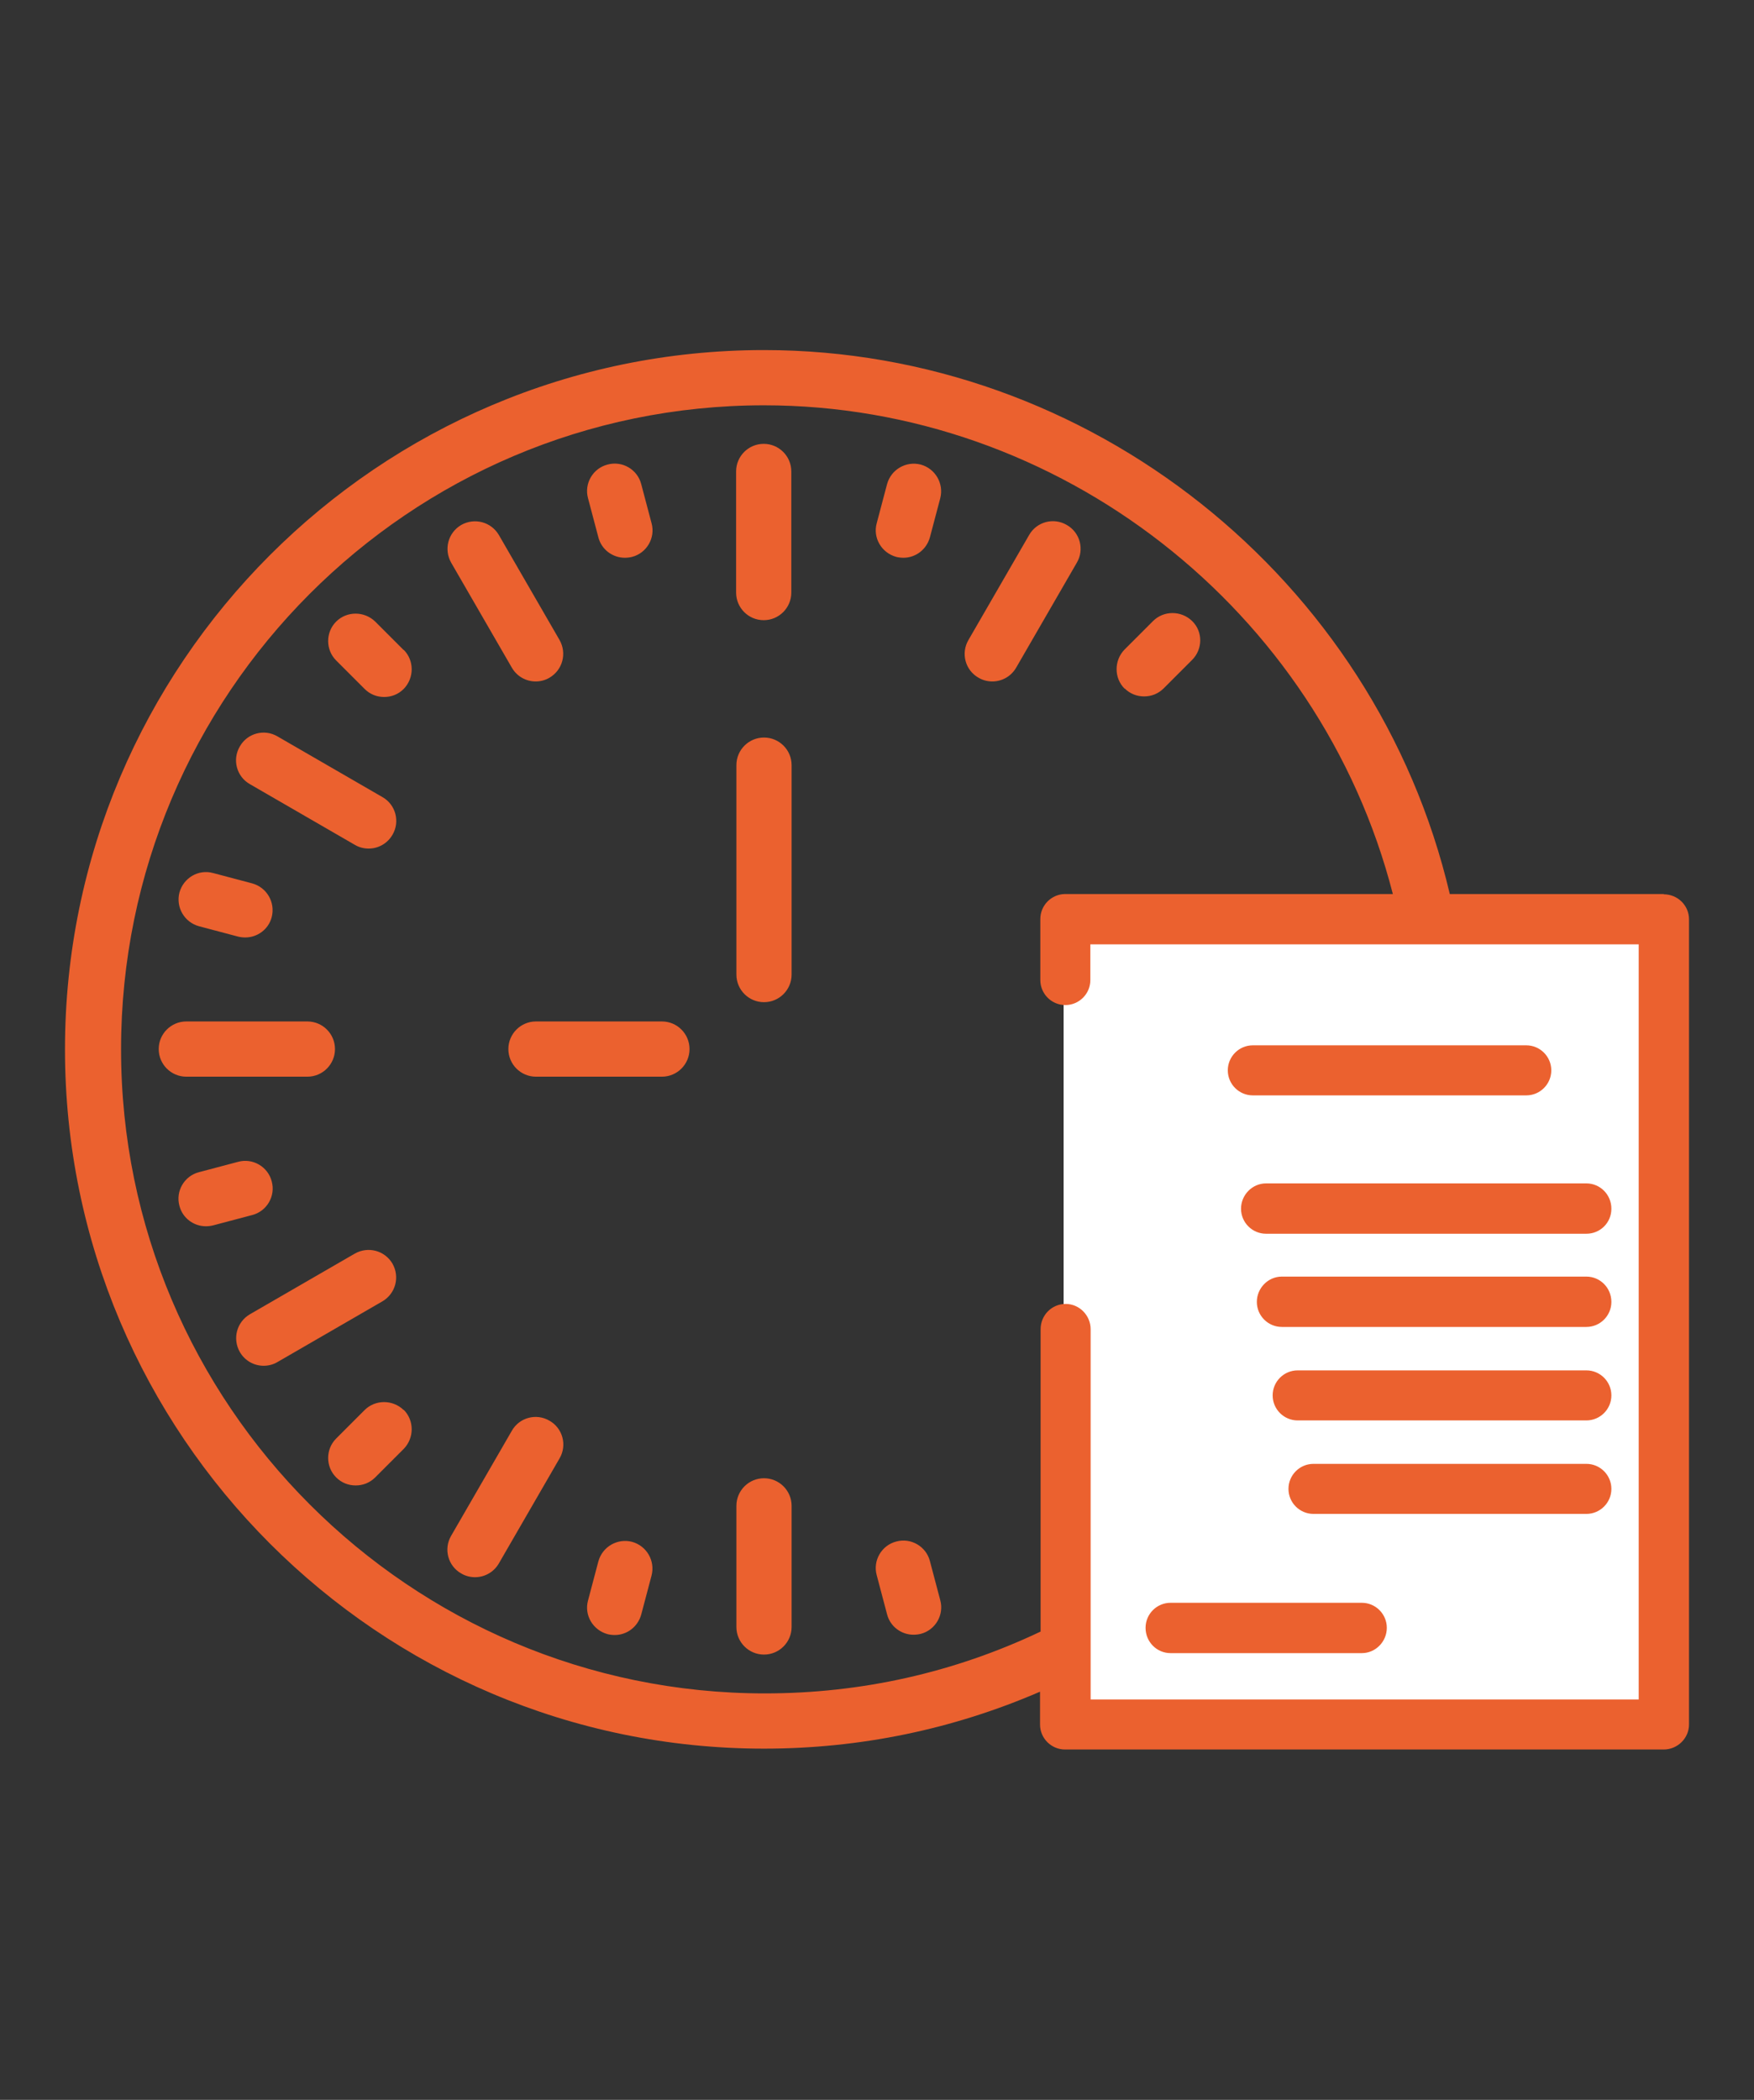
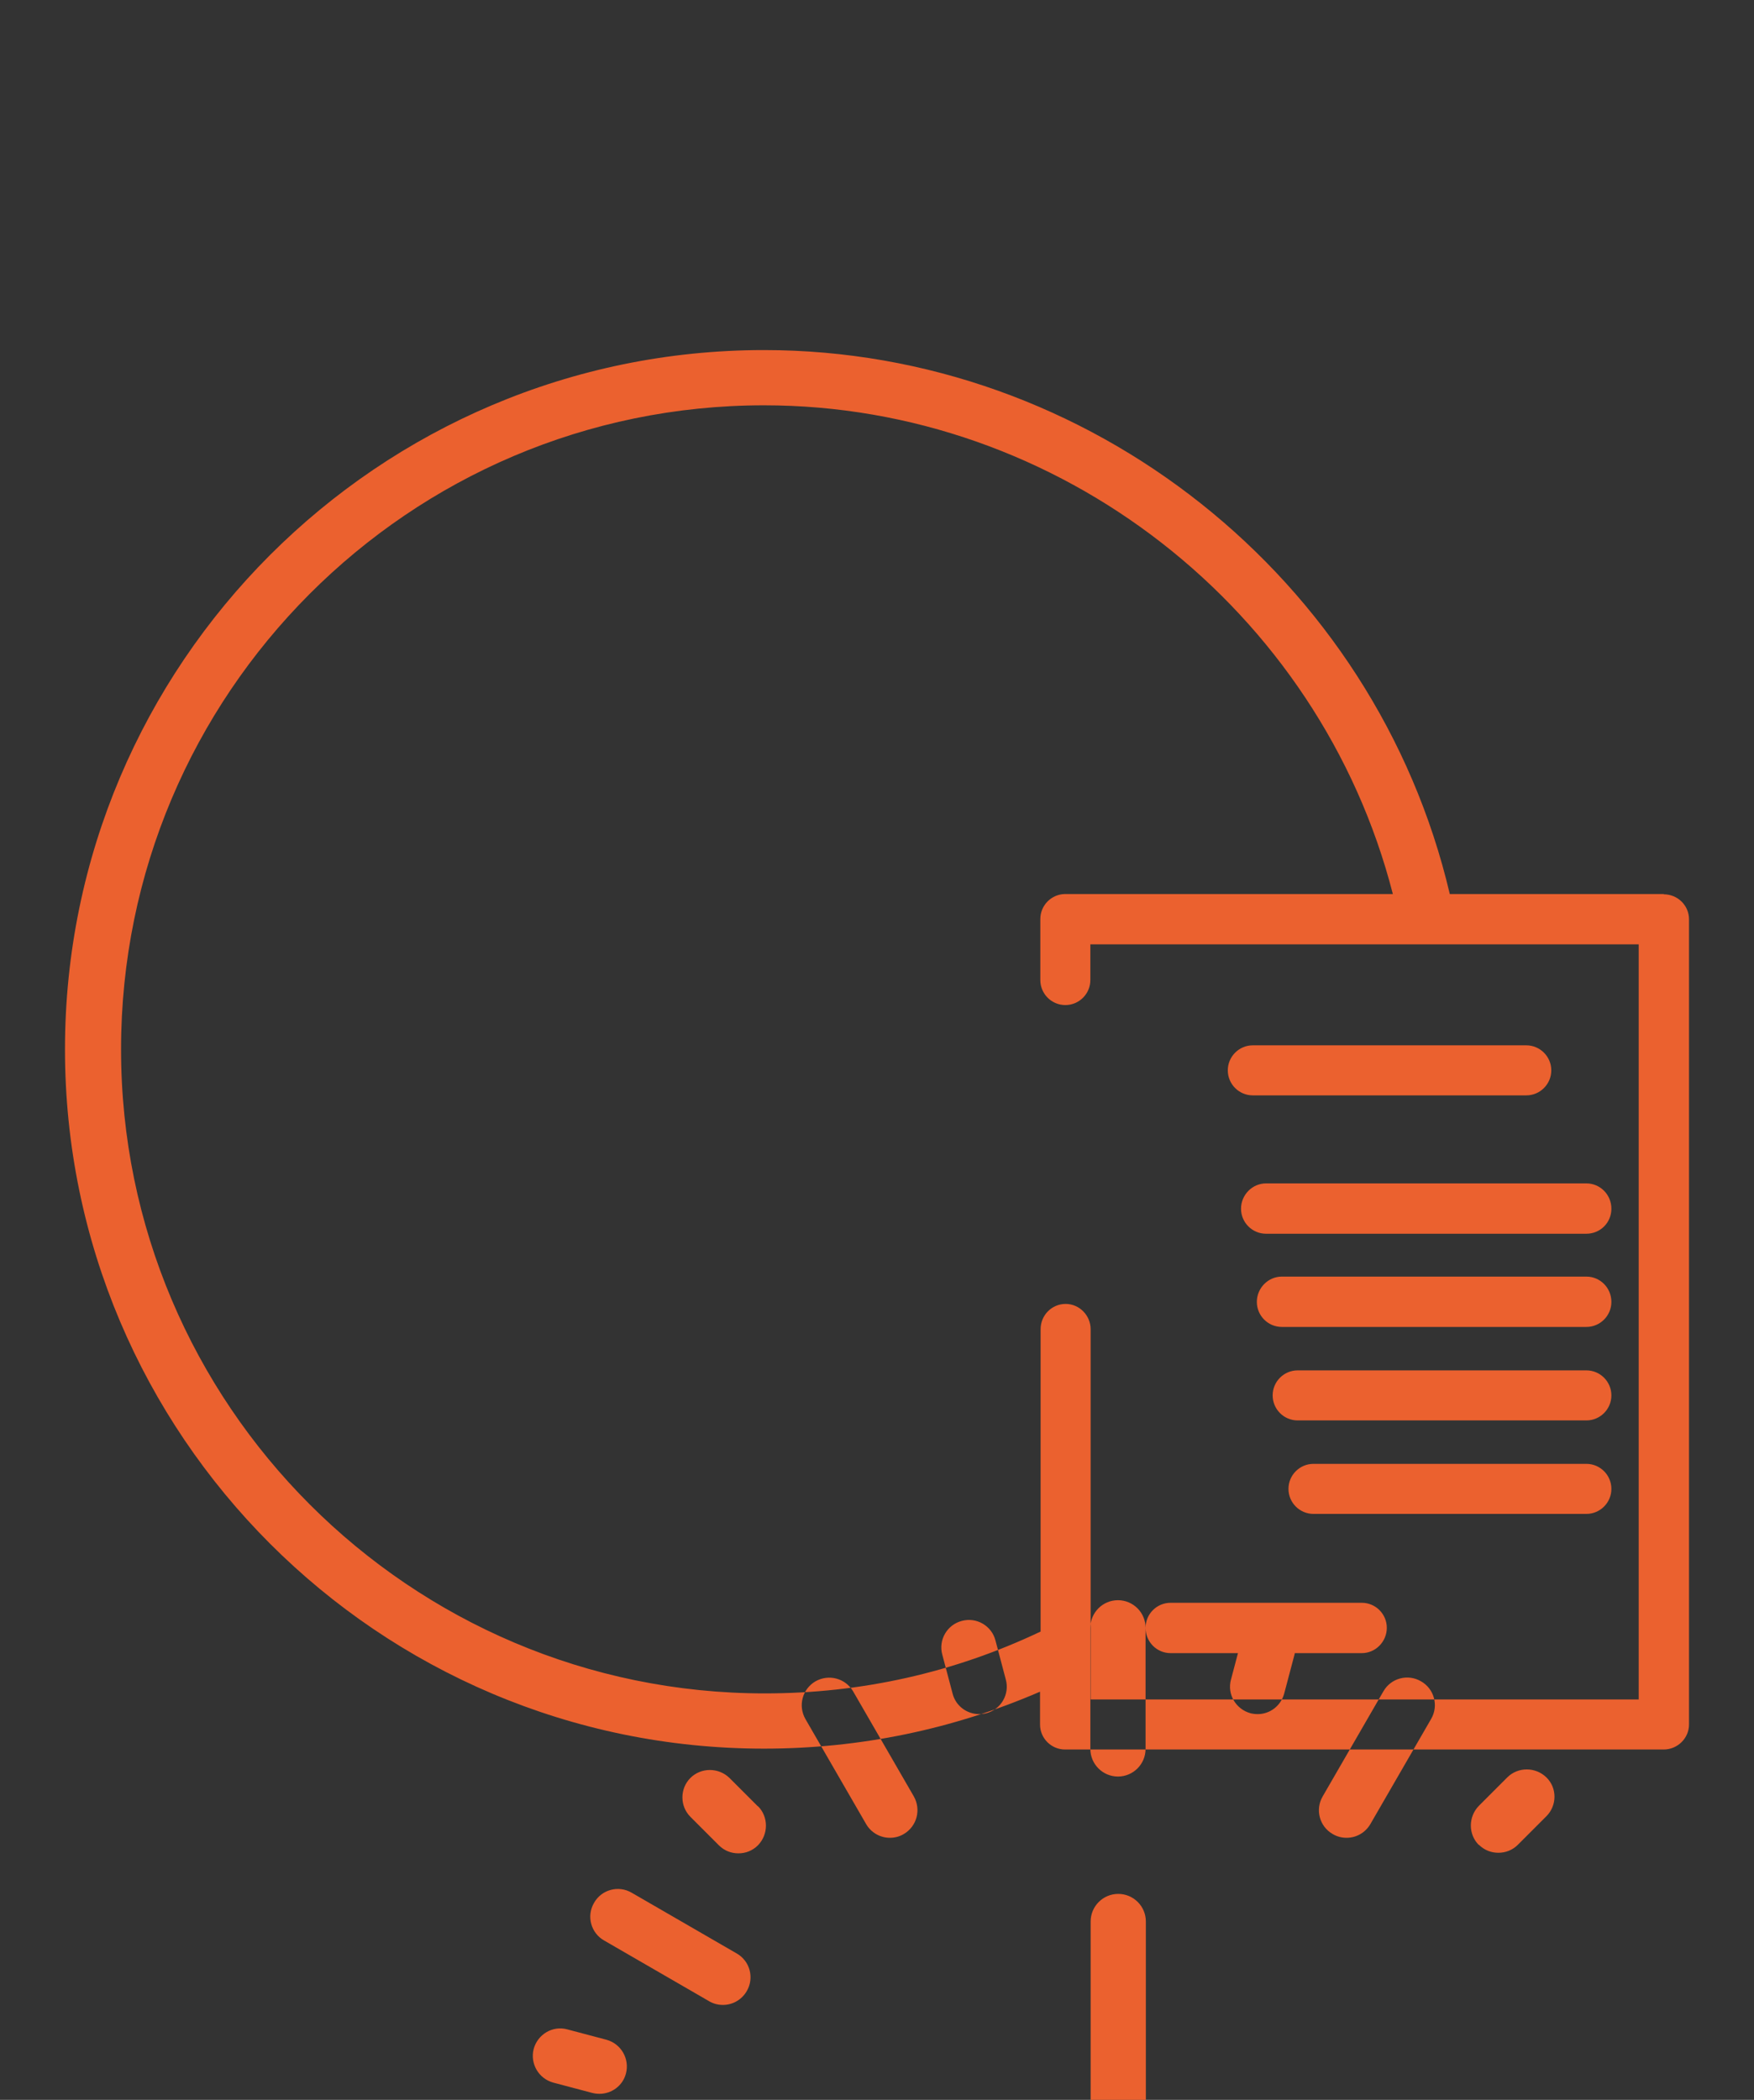
<svg xmlns="http://www.w3.org/2000/svg" id="Layer_1" data-name="Layer 1" width="61" height="73" viewBox="0 0 61 73">
  <rect x="0" y="0" width="61" height="73" fill="#333333" stroke="none" />
  <defs>
    <style>
      .cls-1 {
        fill: #fff;
      }

      .cls-2 {
        fill: #eb612f;
      }
    </style>
  </defs>
-   <rect class="cls-1" x="36.99" y="32.28" width="20.5" height="27.24" />
-   <path class="cls-2" d="M57.87,31.08h-7.45c-2.58-10.98-12.54-18.91-23.85-18.91C13.16,12.17,2.26,23.08,2.26,36.48s10.9,24.31,24.31,24.31c3.34,0,6.57-.67,9.6-1.98v1.14c0,.48,.39,.87,.87,.87h20.82c.48,0,.88-.39,.88-.87V31.96c0-.48-.39-.87-.88-.87Zm-.87,28h-19.07v-12.87c0-.48-.39-.88-.87-.88s-.87,.39-.87,.88v10.51s0,0,0,0c-3.01,1.43-6.24,2.15-9.59,2.15-12.35,0-22.39-10.05-22.39-22.39S14.22,14.09,26.57,14.09c10.27,0,19.33,7.1,21.87,16.99h-11.39c-.48,0-.87,.39-.87,.87v2.12c0,.48,.39,.87,.87,.87s.87-.39,.87-.87v-1.24h19.07v26.25Zm-14.3-21.87c0-.48,.39-.87,.87-.87h9.51c.48,0,.87,.39,.87,.87s-.39,.87-.87,.87h-9.51c-.48,0-.87-.39-.87-.87Zm1.33,3.93h11.14c.48,0,.87,.39,.87,.88s-.39,.87-.87,.87h-11.14c-.48,0-.87-.39-.87-.87s.39-.88,.87-.88Zm12.01,4.12c0,.48-.39,.87-.87,.87h-10.59c-.48,0-.87-.39-.87-.87s.39-.88,.87-.88h10.59c.48,0,.87,.39,.87,.88Zm0,3.25c0,.48-.39,.87-.87,.87h-10.04c-.48,0-.87-.39-.87-.87s.39-.87,.87-.87h10.04c.48,0,.87,.39,.87,.87Zm0,3.25c0,.48-.39,.87-.87,.87h-9.49c-.48,0-.87-.39-.87-.87s.39-.87,.87-.87h9.49c.48,0,.87,.39,.87,.87Zm-16.2,4.83c0-.48,.39-.87,.87-.87h6.65c.48,0,.87,.39,.87,.87s-.39,.88-.87,.88h-6.65c-.48,0-.87-.39-.87-.88ZM27.52,16.39v4.21c0,.53-.43,.96-.96,.96s-.96-.43-.96-.96v-4.21c0-.53,.43-.96,.96-.96s.96,.43,.96,.96Zm-11.83,3.17c-.26-.46-.11-1.04,.35-1.31,.46-.26,1.04-.11,1.31,.35l2.11,3.65c.26,.46,.11,1.04-.35,1.31-.15,.09-.32,.13-.48,.13-.33,0-.65-.17-.83-.48l-2.11-3.65Zm-7.35,6.39c.26-.46,.85-.62,1.31-.35l3.65,2.11c.46,.26,.62,.85,.35,1.31-.18,.31-.5,.48-.83,.48-.16,0-.33-.04-.48-.13l-3.65-2.11c-.46-.26-.62-.85-.35-1.31Zm-1.86,11.48c-.53,0-.96-.43-.96-.96s.43-.96,.96-.96h4.21c.53,0,.96,.43,.96,.96s-.43,.96-.96,.96H6.48Zm6.82,7.81l-3.65,2.11c-.15,.09-.32,.13-.48,.13-.33,0-.65-.17-.83-.48-.26-.46-.11-1.04,.35-1.31l3.65-2.11c.46-.26,1.04-.11,1.31,.35,.26,.46,.11,1.04-.35,1.31Zm6.16,5.46l-2.11,3.65c-.18,.31-.5,.48-.83,.48-.16,0-.33-.04-.48-.13-.46-.26-.62-.85-.35-1.31l2.11-3.65c.26-.46,.85-.62,1.31-.35,.46,.26,.62,.85,.35,1.31Zm8.07,1.65v4.21c0,.53-.43,.96-.96,.96s-.96-.43-.96-.96v-4.21c0-.53,.43-.96,.96-.96s.96,.43,.96,.96Zm9.92-32.79l-2.11,3.65c-.18,.31-.5,.48-.83,.48-.16,0-.33-.04-.48-.13-.46-.26-.62-.85-.35-1.31l2.11-3.65c.26-.46,.85-.62,1.31-.35,.46,.26,.62,.85,.35,1.31Zm-17-2.24c-.14-.51,.17-1.04,.68-1.17,.51-.14,1.04,.17,1.17,.68l.36,1.36c.14,.51-.17,1.04-.68,1.17-.08,.02-.17,.03-.25,.03-.42,0-.81-.28-.92-.71l-.36-1.36Zm-6.41,5.27c.37,.37,.37,.98,0,1.36-.19,.19-.43,.28-.68,.28s-.49-.09-.68-.28l-.99-.99c-.37-.37-.37-.98,0-1.35,.37-.37,.98-.37,1.36,0l.99,.99Zm-7.8,8.44c.14-.51,.66-.82,1.17-.68l1.36,.36c.51,.14,.81,.66,.68,1.17-.11,.43-.5,.71-.92,.71-.08,0-.17-.01-.25-.03l-1.36-.36c-.51-.14-.81-.66-.68-1.17Zm2.53,11.21l-1.36,.36c-.08,.02-.17,.03-.25,.03-.42,0-.81-.28-.92-.71-.14-.51,.17-1.04,.68-1.17l1.36-.36c.51-.14,1.04,.17,1.17,.68,.14,.51-.17,1.04-.68,1.17Zm5.27,6.77c.37,.37,.37,.98,0,1.36l-.99,.99c-.19,.19-.43,.28-.68,.28s-.49-.09-.68-.28c-.37-.37-.37-.98,0-1.35l.99-.99c.37-.37,.98-.37,1.36,0Zm8.62,5.76l-.36,1.36c-.12,.43-.5,.71-.92,.71-.08,0-.17-.01-.25-.03-.51-.14-.82-.66-.68-1.17l.36-1.36c.14-.51,.66-.81,1.17-.68,.51,.14,.81,.66,.68,1.17Zm10.04,.86c.14,.51-.17,1.04-.68,1.17-.08,.02-.17,.03-.25,.03-.42,0-.81-.28-.92-.71l-.36-1.36c-.14-.51,.17-1.04,.68-1.17,.51-.14,1.04,.17,1.17,.68l.36,1.36Zm6.41-31.69c-.37-.37-.37-.98,0-1.36l.99-.99c.37-.37,.98-.37,1.36,0s.37,.98,0,1.35l-.99,.99c-.19,.19-.43,.28-.68,.28s-.49-.09-.68-.28Zm-6.41-6.62l-.36,1.36c-.12,.43-.5,.71-.92,.71-.08,0-.17-.01-.25-.03-.51-.14-.82-.66-.68-1.17l.36-1.36c.14-.51,.66-.81,1.17-.68,.51,.14,.81,.66,.68,1.17Zm-5.17,9.28v7.28c0,.53-.43,.96-.96,.96s-.96-.43-.96-.96v-7.28c0-.53,.43-.96,.96-.96s.96,.43,.96,.96Zm-3.55,9.87c0,.53-.43,.96-.96,.96h-4.38c-.53,0-.96-.43-.96-.96s.43-.96,.96-.96h4.38c.53,0,.96,.43,.96,.96Z" />
+   <path class="cls-2" d="M57.87,31.08h-7.45c-2.58-10.98-12.54-18.91-23.85-18.91C13.16,12.17,2.26,23.08,2.26,36.48s10.9,24.31,24.31,24.31c3.34,0,6.57-.67,9.6-1.98v1.14c0,.48,.39,.87,.87,.87h20.82c.48,0,.88-.39,.88-.87V31.96c0-.48-.39-.87-.88-.87Zm-.87,28h-19.07v-12.87c0-.48-.39-.88-.87-.88s-.87,.39-.87,.88v10.51s0,0,0,0c-3.01,1.43-6.24,2.15-9.59,2.15-12.35,0-22.39-10.05-22.39-22.39S14.22,14.09,26.57,14.09c10.27,0,19.33,7.1,21.87,16.99h-11.39c-.48,0-.87,.39-.87,.87v2.12c0,.48,.39,.87,.87,.87s.87-.39,.87-.87v-1.24h19.07v26.25Zm-14.3-21.87c0-.48,.39-.87,.87-.87h9.51c.48,0,.87,.39,.87,.87s-.39,.87-.87,.87h-9.51c-.48,0-.87-.39-.87-.87Zm1.33,3.93h11.14c.48,0,.87,.39,.87,.88s-.39,.87-.87,.87h-11.14c-.48,0-.87-.39-.87-.87s.39-.88,.87-.88Zm12.01,4.12c0,.48-.39,.87-.87,.87h-10.59c-.48,0-.87-.39-.87-.87s.39-.88,.87-.88h10.59c.48,0,.87,.39,.87,.88Zm0,3.25c0,.48-.39,.87-.87,.87h-10.04c-.48,0-.87-.39-.87-.87s.39-.87,.87-.87h10.04c.48,0,.87,.39,.87,.87Zm0,3.25c0,.48-.39,.87-.87,.87h-9.49c-.48,0-.87-.39-.87-.87s.39-.87,.87-.87h9.49c.48,0,.87,.39,.87,.87Zm-16.2,4.83c0-.48,.39-.87,.87-.87h6.65c.48,0,.87,.39,.87,.87s-.39,.88-.87,.88h-6.65c-.48,0-.87-.39-.87-.88Zv4.21c0,.53-.43,.96-.96,.96s-.96-.43-.96-.96v-4.21c0-.53,.43-.96,.96-.96s.96,.43,.96,.96Zm-11.83,3.17c-.26-.46-.11-1.04,.35-1.31,.46-.26,1.04-.11,1.31,.35l2.11,3.65c.26,.46,.11,1.04-.35,1.31-.15,.09-.32,.13-.48,.13-.33,0-.65-.17-.83-.48l-2.11-3.65Zm-7.35,6.39c.26-.46,.85-.62,1.31-.35l3.65,2.11c.46,.26,.62,.85,.35,1.31-.18,.31-.5,.48-.83,.48-.16,0-.33-.04-.48-.13l-3.65-2.11c-.46-.26-.62-.85-.35-1.31Zm-1.86,11.48c-.53,0-.96-.43-.96-.96s.43-.96,.96-.96h4.21c.53,0,.96,.43,.96,.96s-.43,.96-.96,.96H6.48Zm6.82,7.81l-3.65,2.11c-.15,.09-.32,.13-.48,.13-.33,0-.65-.17-.83-.48-.26-.46-.11-1.04,.35-1.31l3.65-2.11c.46-.26,1.04-.11,1.31,.35,.26,.46,.11,1.04-.35,1.31Zm6.16,5.46l-2.11,3.65c-.18,.31-.5,.48-.83,.48-.16,0-.33-.04-.48-.13-.46-.26-.62-.85-.35-1.31l2.11-3.65c.26-.46,.85-.62,1.31-.35,.46,.26,.62,.85,.35,1.31Zm8.07,1.65v4.21c0,.53-.43,.96-.96,.96s-.96-.43-.96-.96v-4.21c0-.53,.43-.96,.96-.96s.96,.43,.96,.96Zm9.92-32.79l-2.11,3.65c-.18,.31-.5,.48-.83,.48-.16,0-.33-.04-.48-.13-.46-.26-.62-.85-.35-1.31l2.11-3.65c.26-.46,.85-.62,1.31-.35,.46,.26,.62,.85,.35,1.31Zm-17-2.24c-.14-.51,.17-1.04,.68-1.17,.51-.14,1.04,.17,1.17,.68l.36,1.36c.14,.51-.17,1.04-.68,1.17-.08,.02-.17,.03-.25,.03-.42,0-.81-.28-.92-.71l-.36-1.36Zm-6.41,5.27c.37,.37,.37,.98,0,1.36-.19,.19-.43,.28-.68,.28s-.49-.09-.68-.28l-.99-.99c-.37-.37-.37-.98,0-1.35,.37-.37,.98-.37,1.36,0l.99,.99Zm-7.8,8.44c.14-.51,.66-.82,1.17-.68l1.36,.36c.51,.14,.81,.66,.68,1.17-.11,.43-.5,.71-.92,.71-.08,0-.17-.01-.25-.03l-1.36-.36c-.51-.14-.81-.66-.68-1.17Zm2.53,11.21l-1.36,.36c-.08,.02-.17,.03-.25,.03-.42,0-.81-.28-.92-.71-.14-.51,.17-1.04,.68-1.17l1.36-.36c.51-.14,1.04,.17,1.17,.68,.14,.51-.17,1.04-.68,1.17Zm5.27,6.77c.37,.37,.37,.98,0,1.36l-.99,.99c-.19,.19-.43,.28-.68,.28s-.49-.09-.68-.28c-.37-.37-.37-.98,0-1.35l.99-.99c.37-.37,.98-.37,1.36,0Zm8.62,5.76l-.36,1.36c-.12,.43-.5,.71-.92,.71-.08,0-.17-.01-.25-.03-.51-.14-.82-.66-.68-1.17l.36-1.36c.14-.51,.66-.81,1.17-.68,.51,.14,.81,.66,.68,1.17Zm10.04,.86c.14,.51-.17,1.04-.68,1.17-.08,.02-.17,.03-.25,.03-.42,0-.81-.28-.92-.71l-.36-1.36c-.14-.51,.17-1.04,.68-1.17,.51-.14,1.04,.17,1.17,.68l.36,1.36Zm6.41-31.69c-.37-.37-.37-.98,0-1.36l.99-.99c.37-.37,.98-.37,1.36,0s.37,.98,0,1.35l-.99,.99c-.19,.19-.43,.28-.68,.28s-.49-.09-.68-.28Zm-6.41-6.62l-.36,1.36c-.12,.43-.5,.71-.92,.71-.08,0-.17-.01-.25-.03-.51-.14-.82-.66-.68-1.17l.36-1.36c.14-.51,.66-.81,1.17-.68,.51,.14,.81,.66,.68,1.17Zm-5.17,9.28v7.28c0,.53-.43,.96-.96,.96s-.96-.43-.96-.96v-7.28c0-.53,.43-.96,.96-.96s.96,.43,.96,.96Zm-3.55,9.87c0,.53-.43,.96-.96,.96h-4.38c-.53,0-.96-.43-.96-.96s.43-.96,.96-.96h4.38c.53,0,.96,.43,.96,.96Z" />
</svg>